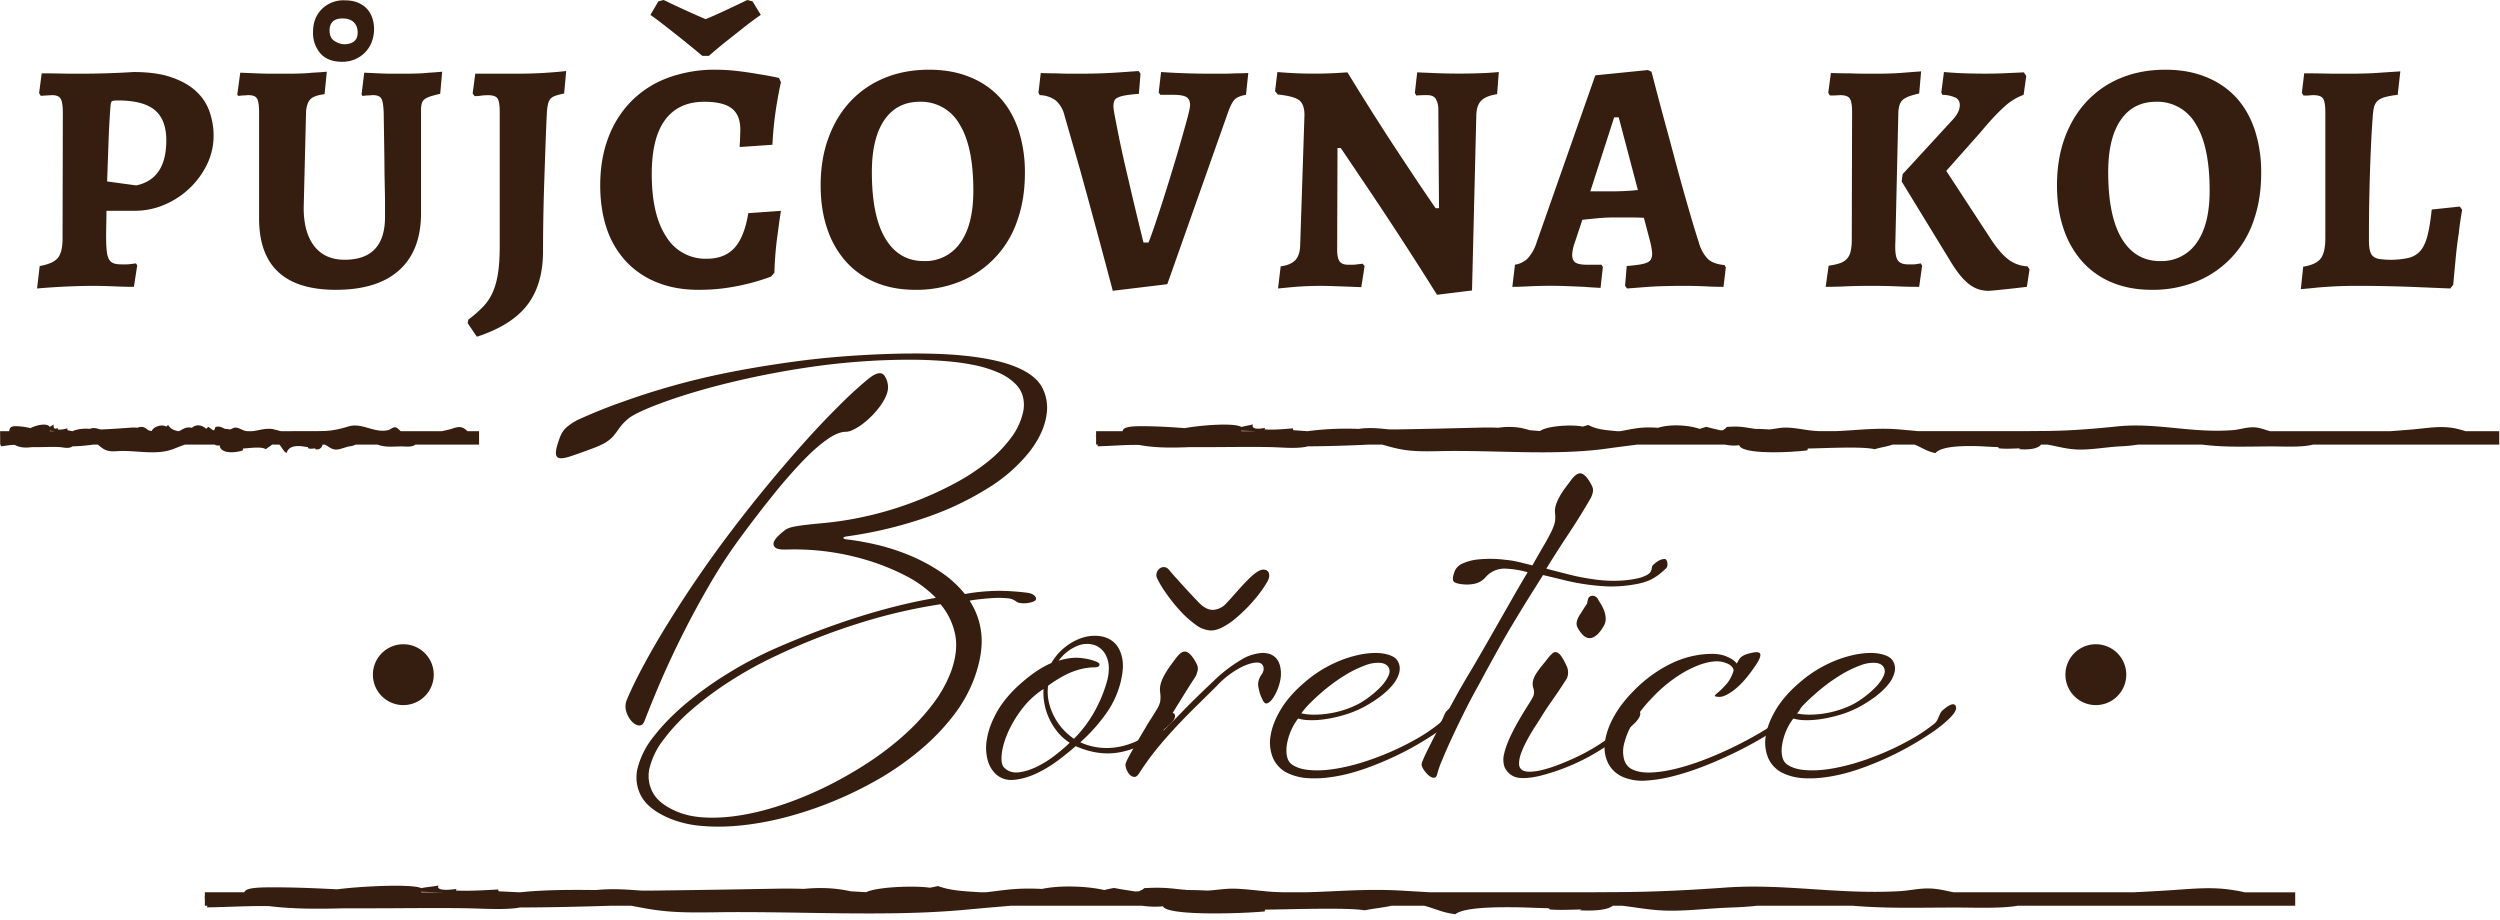
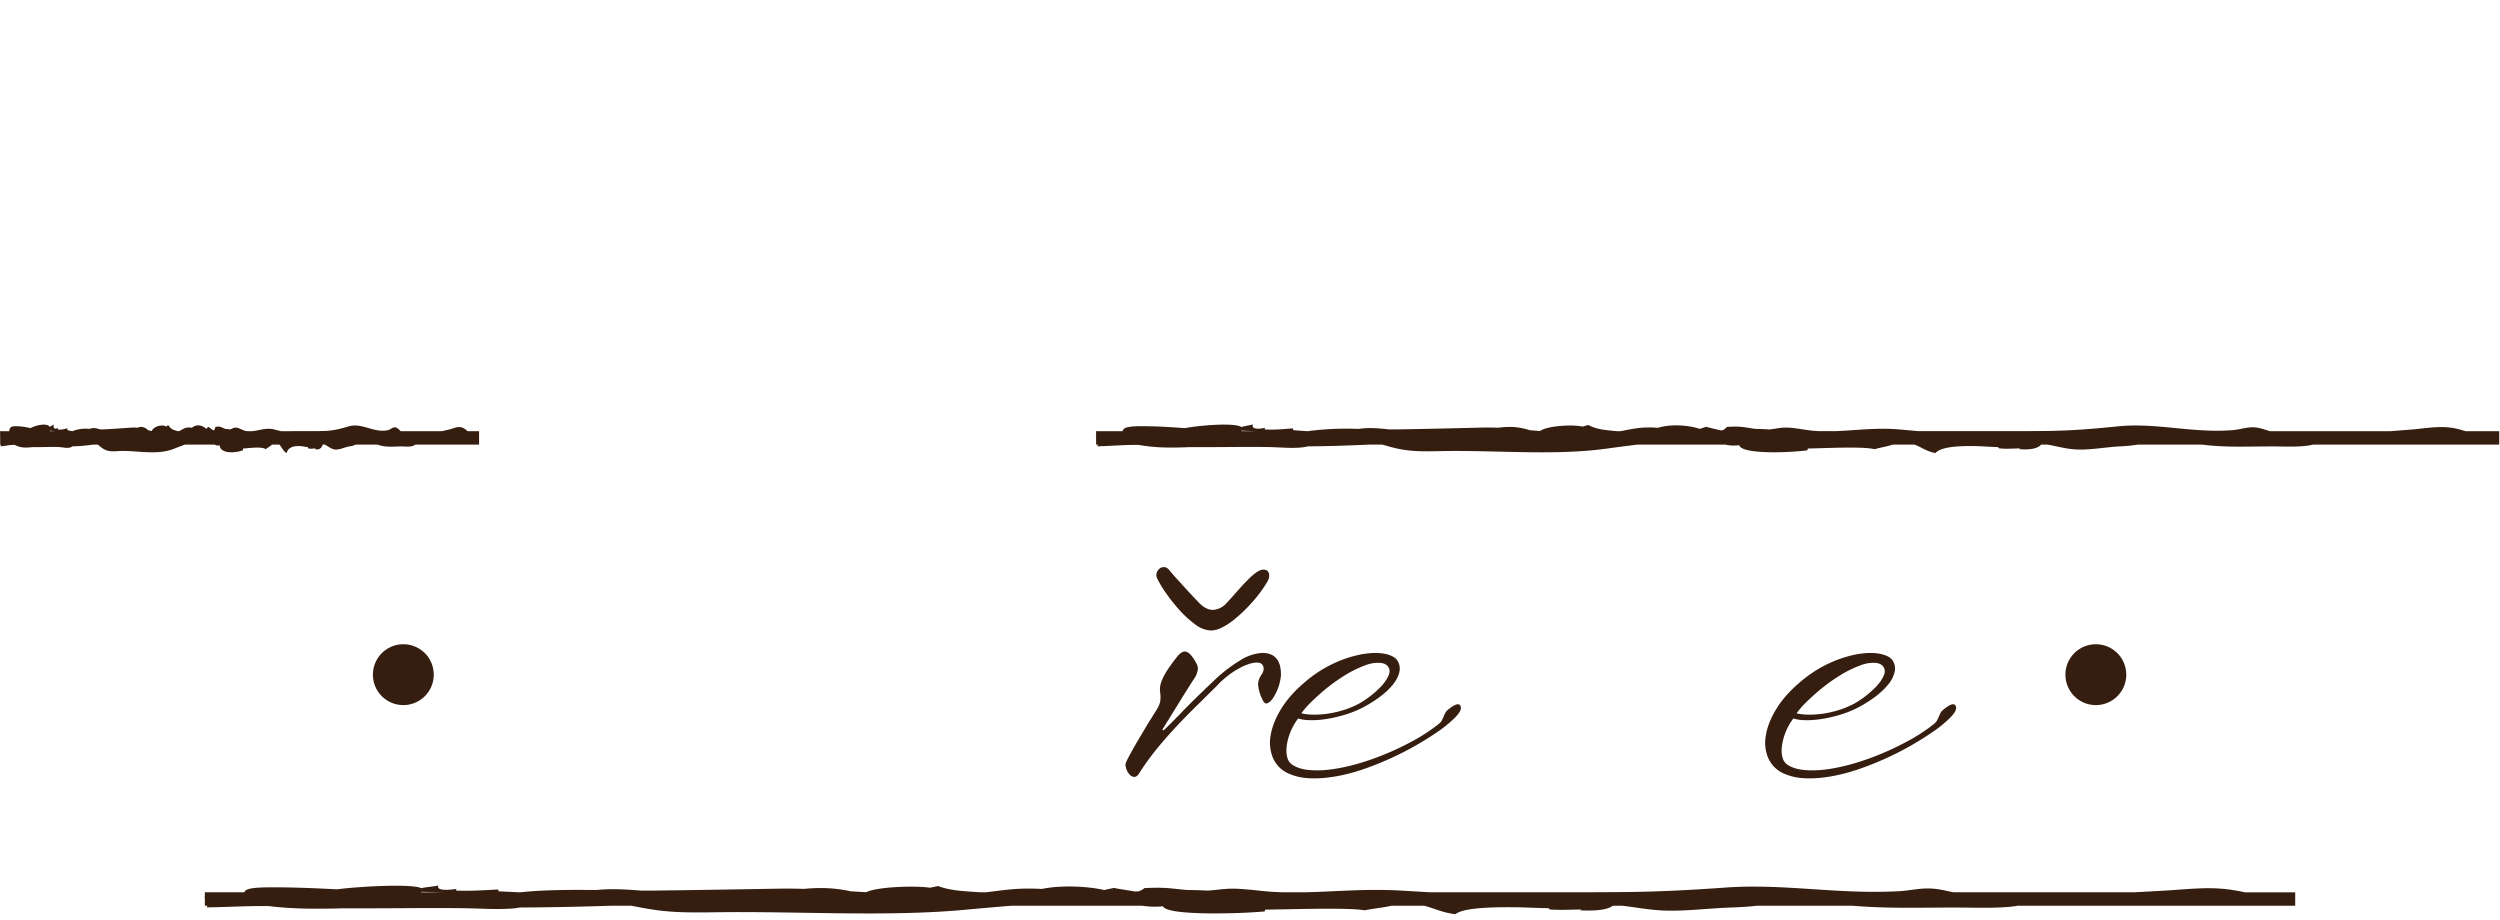
<svg xmlns="http://www.w3.org/2000/svg" viewBox="0 0 454 167" fill-rule="evenodd" clip-rule="evenodd" stroke-linejoin="round" stroke-miterlimit="2">
-   <path d="M24.74 33.67c3.64-.77 5.46-3.48 5.46-8.17 0-2.52-.7-4.35-2.1-5.52-1.4-1.16-3.64-1.74-6.72-1.74-.56 0-.91.06-1.06.15-.13.1-.22.41-.26.94-.16 2.11-.28 4.35-.36 6.69l-.25 6.93 5.29.72zM7.57 13.32h1.41l1.92.03c.7.02 1.42.03 2.17.03h2.06a153.4 153.4 0 009.13-.3c2.8 0 5.13.33 6.99 1 1.86.65 3.35 1.52 4.47 2.6a9.02 9.02 0 012.37 3.7c.46 1.37.7 2.8.7 4.28 0 1.8-.4 3.53-1.18 5.17a15.14 15.14 0 01-7.75 7.35c-1.73.74-3.54 1.1-5.42 1.1h-5.1l-.07 4.45c0 1.12.03 2.02.1 2.7.06.68.18 1.21.39 1.6.2.37.48.63.84.77.35.14.84.21 1.44.21h.87c.3 0 .59-.02.87-.06l.9-.12.24.36-.6 3.9c-1 0-1.98-.02-2.94-.06a111.63 111.63 0 00-4.63-.12 127.84 127.84 0 00-10.02.48l.48-4.08c1.6-.28 2.7-.76 3.27-1.44.58-.68.88-1.86.88-3.54l.05-22.8c0-1.29-.13-2.15-.39-2.59-.26-.44-.77-.66-1.52-.66l-.7.03c-.25.02-.49.04-.69.04-.24.03-.47.05-.71.05l-.3-.48.47-3.6zM62.55 8.04c.24 0 .5-.03.78-.09s.54-.16.78-.3c.24-.14.44-.35.6-.63.16-.28.24-.66.24-1.14 0-.76-.23-1.37-.7-1.83-.45-.46-1.14-.7-2.06-.7-.8 0-1.4.2-1.77.58-.38.38-.57.9-.57 1.59 0 .92.3 1.57.93 1.95.62.38 1.2.57 1.77.57m-.42 3.18c-1.72 0-3.03-.5-3.93-1.5a5.7 5.7 0 01-1.35-3.96c0-1.64.52-3 1.56-4.08A5.57 5.57 0 0162.6.06c.96 0 1.78.15 2.46.45.68.3 1.23.69 1.65 1.17.42.48.73 1.04.93 1.68a6.56 6.56 0 01-.09 4.14 5.49 5.49 0 01-2.97 3.21c-.72.34-1.54.51-2.46.51m-6.97 26.53c0 3 .65 5.32 1.93 6.96 1.28 1.64 3.12 2.46 5.52 2.46 4.88 0 7.32-2.6 7.32-7.8v-1.95c0-.82 0-1.72-.03-2.7l-.06-3.1-.03-3.18-.12-7.92c-.04-1.32-.18-2.19-.42-2.6-.24-.43-.74-.64-1.5-.64-.2 0-.41.01-.63.04l-.63.02c-.24.05-.48.06-.72.06l-.12-.24.48-3.96 2.64.12c.72.04 1.49.06 2.3.06h2.08c.76 0 1.57 0 2.43-.03.86-.02 1.63-.07 2.31-.15.8-.04 1.6-.1 2.4-.18l-.36 4.02c-.76.16-1.37.33-1.83.48-.46.16-.81.34-1.05.54s-.4.46-.48.78a4.9 4.9 0 00-.12 1.2v18.67c0 4.52-1.32 7.97-3.96 10.35-2.64 2.38-6.48 3.57-11.52 3.57-9.29 0-13.93-4.32-13.93-12.96V20.52c0-1.32-.12-2.19-.36-2.6-.24-.43-.76-.64-1.56-.64-.2 0-.4.01-.6.04l-.6.02c-.23.05-.48.06-.72.06l-.12-.24.54-3.96 3 .12c.88.04 1.82.06 2.8.06h2.78c.6 0 1.32 0 2.14-.03.82-.02 1.6-.07 2.37-.15.88-.04 1.76-.1 2.63-.18l-.41 4.08c-1.28.16-2.14.47-2.58.93-.44.46-.7 1.21-.78 2.25l-.43 17.47zM90.75 20.4c0-1.28-.12-2.11-.39-2.51-.26-.4-.83-.6-1.7-.6a8.85 8.85 0 00-1.51.11 7.4 7.4 0 01-.96.06l-.36-.48.48-3.6h7.44a80.23 80.23 0 009.07-.48l-.37 4.08c-.63.12-1.15.26-1.55.4-.4.13-.7.31-.9.53-.2.23-.36.51-.45.87-.1.36-.17.84-.22 1.44-.08 1.37-.15 3.15-.24 5.37l-.24 7.03a402.14 402.14 0 00-.24 13.23c-.04 3.96-1 7.16-2.91 9.6-1.9 2.44-4.92 4.34-9.1 5.7l-1.67-2.46.12-.65a21 21 0 002.8-2.47 9.18 9.18 0 001.73-2.73c.42-1.02.72-2.19.9-3.5.19-1.33.27-2.93.27-4.8V20.4zM138.16 2.7a59.4 59.4 0 00-3.38 2.52l-3.04 2.4a90.92 90.92 0 00-3 2.52h-1.2a219.52 219.52 0 00-6.09-4.92 83.2 83.2 0 00-3.33-2.52l1.44-2.46.96-.24a177.43 177.43 0 007.62 3.48 85 85 0 003.4-1.5c1.37-.64 2.77-1.3 4.17-1.98l.95.24 1.5 2.46zm-11.34 49.93c-2.76 0-5.24-.44-7.44-1.32a15.62 15.62 0 01-5.61-3.75 16.45 16.45 0 01-3.55-5.94c-.8-2.34-1.22-5-1.22-7.95 0-3.2.49-6.1 1.47-8.67a18.7 18.7 0 014.2-6.64 18.2 18.2 0 016.63-4.23 24.5 24.5 0 018.7-1.47c1.28 0 2.6.08 3.94.24 1.34.16 2.56.34 3.68.54 1.32.2 2.6.44 3.85.72l.35.78c-.23 1-.45 2.1-.65 3.3a64.15 64.15 0 00-.9 8.05l-5.94.41c0-.31.01-.65.06-1.01 0-.33 0-.67.02-1.03s.03-.74.03-1.14c0-1.76-.52-3.04-1.56-3.84-1.04-.8-2.7-1.2-4.98-1.2-3.12 0-5.49 1.1-7.1 3.27-1.63 2.18-2.44 5.47-2.44 9.87 0 4.93.88 8.72 2.64 11.38a8.32 8.32 0 007.32 3.99c2.16 0 3.84-.65 5.04-1.95 1.2-1.3 2.05-3.41 2.53-6.33l5.93-.42c-.2 1.2-.37 2.44-.53 3.72a62.38 62.38 0 00-.66 7.5l-.6.72a39.58 39.58 0 01-8.01 2.04c-1.58.24-3.32.36-5.2.36M167.75 47.41a7.7 7.7 0 006.63-3.3c1.59-2.2 2.38-5.36 2.38-9.48 0-5.36-.84-9.4-2.53-12.1a8 8 0 00-7.2-4.05c-2.76 0-4.9 1.1-6.42 3.3-1.52 2.2-2.28 5.37-2.28 9.48 0 5.33.82 9.35 2.46 12.07 1.64 2.72 3.96 4.08 6.96 4.08m-1.5 5.22c-2.68 0-5.08-.44-7.2-1.32a14.8 14.8 0 01-5.4-3.78 17 17 0 01-3.42-5.97c-.8-2.34-1.2-4.97-1.2-7.9 0-3.15.47-6.03 1.41-8.6.94-2.58 2.27-4.8 3.99-6.64a17.55 17.55 0 016.21-4.26c2.42-1 5.11-1.5 8.07-1.5 2.73 0 5.17.43 7.32 1.3 2.17.85 4 2.1 5.5 3.71 1.5 1.62 2.64 3.6 3.42 5.91a24.63 24.63 0 011.17 7.87c0 3.2-.47 6.1-1.41 8.7a18.14 18.14 0 01-10.3 10.95 21.04 21.04 0 01-8.16 1.53M193.32 21a5.25 5.25 0 00-1.6-2.76 5.1 5.1 0 00-2.9-.96l-.24-.42.42-3.6c.96.04 1.9.06 2.82.06.8.04 1.62.06 2.46.06h2.28a100.52 100.52 0 006.79-.24l3.42-.24.35.48-.3 3.66c-1 .08-1.8.17-2.4.27-.6.1-1.07.23-1.4.4-.35.15-.57.36-.67.62-.1.27-.15.6-.15 1 0 .27.08.84.24 1.7l.6 3.1a237.44 237.44 0 001.86 8.4c.8 3.48 1.72 7.32 2.76 11.52h.9c.29-.68.66-1.73 1.15-3.15a345.93 345.93 0 003.26-10.23 300.05 300.05 0 002.7-9.37c.3-1.16.45-1.9.45-2.22 0-.68-.22-1.16-.65-1.44-.45-.28-1.25-.42-2.4-.42h-2.35l-.3-.42.43-3.72a127.27 127.27 0 008.88.3h2.4c.8 0 1.54-.02 2.22-.06.76 0 1.54-.02 2.34-.06l-.42 3.96c-.96.16-1.64.44-2.04.84-.4.4-.8 1.16-1.2 2.28l-11.05 31.27-9.9 1.2a1804.3 1804.3 0 00-5.97-22.09l-1.47-5.12-1.32-4.6M261.32 37.8l-.12-17.94a3.68 3.68 0 00-.51-1.98c-.3-.4-.8-.6-1.47-.6a24.66 24.66 0 00-2.04.06l-.24-.48.42-3.72 2.88.12a108.43 108.43 0 009.48 0c.8-.04 1.62-.1 2.46-.18l-.3 4.02c-1.32.2-2.27.58-2.85 1.14-.58.56-.89 1.44-.93 2.64l-.78 31.87-6.36.78a717.73 717.73 0 00-12.25-18.9l-5.22-7.75h-.6l-.06 18.5c0 1 .16 1.7.45 2.1.3.4.83.6 1.6.6h.68c.3 0 .6-.03.88-.07l1.02-.12.35.42-.6 3.84a694.05 694.05 0 00-5.42-.2 59.1 59.1 0 00-7.23.2l-2.47.24.48-4.02c1.2-.16 2.08-.53 2.64-1.11.56-.58.86-1.47.9-2.67l.78-23.7c0-1.29-.32-2.18-.96-2.68-.64-.5-1.94-.85-3.9-1.05l-.48-.6.42-3.48a75.87 75.87 0 0010.8.18l1.93-.12a494.68 494.68 0 0010.91 17.1c1.77 2.69 3.47 5.2 5.1 7.57h.6zM288.8 34.75h4.2a44.55 44.55 0 004.44-.24l-3.48-13.2h-.83l-4.33 13.44zm19.7 9.24a6.9 6.9 0 001.64 3.03c.66.62 1.67 1 3.03 1.11l.24.42-.42 3.54c-.92 0-1.82-.02-2.7-.06a80.54 80.54 0 00-4.68-.12c-1.28 0-2.54.03-3.78.06-1.25.04-2.32.1-3.24.18l-3.12.24-.36-.48.3-3.6c.95-.08 1.75-.17 2.37-.27.62-.1 1.08-.23 1.4-.39.33-.16.55-.37.66-.63.13-.26.19-.57.19-.93 0-.4-.1-1.06-.3-1.98l-1.2-4.56a61 61 0 00-2.82-.06h-2.65c-.95 0-1.96.05-3.03.15l-2.67.27-1.5 4.5a7.51 7.51 0 00-.35 1.86c0 .68.2 1.15.6 1.41.4.26 1.11.4 2.15.4h2.58l.24.4-.42 3.8c-.95-.05-1.94-.1-2.94-.19l-2.85-.12a80.96 80.96 0 00-7.83.06c-.84.04-1.64.06-2.4.06l.48-4.02a4.24 4.24 0 002.28-1.11 7.55 7.55 0 001.62-2.85l10.69-30.43 9.54-.96.66.3c1.04 4 2.07 7.9 3.12 11.7l1.35 5.05a436.79 436.79 0 002.82 10.02c.46 1.56.89 2.96 1.3 4.2M345.52 31.63l8.82-9.6c1.04-1.05 1.56-2.03 1.56-2.95 0-.6-.24-1.04-.72-1.32a6.02 6.02 0 00-2.46-.54l-.18-.42.48-3.72a68.7 68.7 0 005.28.27 92.43 92.43 0 004.26 0c.8-.02 1.58-.05 2.34-.09l2.64-.12.43.66-.48 3.42a10.39 10.39 0 00-3.6 2.25c-.6.54-1.26 1.2-1.96 1.95-.7.76-1.47 1.64-2.3 2.64l-6.19 6.97 7.92 12.12c1.16 1.8 2.25 3.1 3.28 3.9 1.01.8 2.2 1.24 3.56 1.32l.36.54-.48 3.18-3.12.36-2.34.24c-.76.08-1.28.12-1.56.12-1.27 0-2.44-.4-3.47-1.2-1.05-.8-2.1-2.08-3.19-3.84l-9.06-14.82.18-1.32zm-9.18-11.23c0-1.28-.14-2.12-.43-2.52-.27-.4-.86-.6-1.73-.6l-.6.03-.6.03h-.67l-.3-.48.48-3.6c1.25.04 2.38.06 3.42.06.93.04 1.83.06 2.7.06h1.98c.65 0 1.44 0 2.38-.03.94-.02 1.85-.07 2.73-.15l3.18-.24-.36 4.02c-1.48.32-2.47.7-2.97 1.14-.5.44-.77 1.22-.81 2.34l-.54 23.47c-.08 1.64.05 2.73.39 3.27s.97.81 1.89.81h.9c.28 0 .52-.02.72-.06l.72-.12.24.42-.54 3.84c-1.16 0-2.28-.02-3.36-.06a119.14 119.14 0 00-8.01-.09c-.99.02-1.9.05-2.73.1-1 .03-1.97.05-2.88.05l.54-3.84c.87-.12 1.58-.28 2.13-.48.53-.2.95-.48 1.25-.84.3-.36.52-.8.63-1.35a9.5 9.5 0 00.19-2.07l.06-23.1zM392.27 47.41a7.7 7.7 0 006.63-3.3c1.58-2.2 2.37-5.36 2.37-9.48 0-5.36-.84-9.4-2.52-12.1a8 8 0 00-7.2-4.05c-2.76 0-4.9 1.1-6.42 3.3-1.52 2.2-2.28 5.37-2.28 9.48 0 5.33.82 9.35 2.46 12.07 1.64 2.72 3.96 4.08 6.96 4.08m-1.5 5.22c-2.68 0-5.08-.44-7.2-1.32a14.78 14.78 0 01-5.4-3.78 17 17 0 01-3.42-5.97c-.8-2.34-1.2-4.97-1.2-7.9 0-3.15.46-6.03 1.4-8.6.94-2.58 2.28-4.8 4-6.64a17.59 17.59 0 016.2-4.26c2.43-1 5.12-1.5 8.08-1.5 2.73 0 5.17.43 7.32 1.3 2.16.85 4 2.1 5.5 3.71 1.5 1.62 2.63 3.6 3.41 5.91a24.63 24.63 0 011.17 7.87c0 3.2-.47 6.1-1.4 8.7a18.14 18.14 0 01-10.29 10.95 21.06 21.06 0 01-8.17 1.53M428.1 51.91a81.18 81.18 0 00-7.14.3c-1.12.12-2.16.22-3.13.3l.43-4.08c1.51-.24 2.57-.72 3.15-1.44.57-.72.87-1.96.87-3.72V20.4c0-1.28-.15-2.12-.43-2.52-.27-.4-.85-.6-1.73-.6-.2 0-.4.01-.58.03-.18.02-.37.04-.56.04h-.66l-.3-.49.42-3.54H420l2.07.03c.73.02 1.5.03 2.3.03h2.23c.68 0 1.54 0 2.58-.03 1.04-.02 2.06-.07 3.06-.15l3.66-.24-.48 4.27a14.2 14.2 0 00-2.43.44c-.58.18-1.02.43-1.32.75-.3.32-.5.74-.6 1.26-.1.52-.17 1.16-.21 1.92-.12 1.65-.22 3.37-.3 5.16a364.33 364.33 0 00-.36 16.81c0 .76.05 1.37.15 1.83.1.46.28.82.54 1.08.26.26.63.44 1.11.54a15.13 15.13 0 005.37-.18c.9-.22 1.63-.66 2.2-1.32.55-.66.98-1.6 1.28-2.8.3-1.2.55-2.75.75-4.67l5.1-.54.43.6a54.5 54.5 0 00-.6 4.14c-.2 1.28-.39 2.73-.55 4.35l-.48 5.13-.54.66-5.76-.24a265.76 265.76 0 00-11.1-.24M141.08 119.02a70.82 70.82 0 00-8.36 4.59 60.17 60.17 0 00-7.02 5.2 34.6 34.6 0 00-5.12 5.4 13.91 13.91 0 00-2.6 5.18 6.25 6.25 0 00.56 4.52c.74 1.38 2.17 2.52 4.29 3.43 1.6.69 3.45 1.07 5.57 1.13 2.1.08 4.37-.1 6.76-.53 2.4-.43 4.9-1.1 7.48-2 2.59-.9 5.14-1.97 7.67-3.23a71.84 71.84 0 007.35-4.22 54.95 54.95 0 006.53-5 40.68 40.68 0 005.19-5.6 23.44 23.44 0 003.32-5.91c.91-2.52 1.16-4.78.75-6.8-.42-2-1.3-3.83-2.64-5.45a98.05 98.05 0 00-14.35 3.31 116.49 116.49 0 00-15.38 5.98m19.58-50.73c.43.66.63 1.4.6 2.2-.03.82-.46 1.85-1.29 3.07a15.7 15.7 0 01-3.23 3.36c-.59.45-1.15.8-1.7 1.07-.53.28-1.01.42-1.4.42-1.01 0-2.2.5-3.58 1.5-1.4 1-2.92 2.37-4.59 4.13a94.41 94.41 0 00-5.35 6.2c-1.9 2.36-3.87 4.93-5.9 7.7a94.2 94.2 0 00-5.5 8.47 168.27 168.27 0 00-8.74 17.32 222.42 222.42 0 00-2.94 7.2c-.23.6-.57.87-1.03.81-.45-.05-.9-.32-1.33-.79a4.53 4.53 0 01-.96-1.77 3.14 3.14 0 01.15-2.19c.8-1.89 1.83-4 3.09-6.32 1.25-2.33 2.67-4.78 4.26-7.34a209.88 209.88 0 0111.08-16.24 258.66 258.66 0 0113.53-16.5c2.2-2.46 4.31-4.7 6.33-6.7a75.52 75.52 0 015.42-5c.25-.2.52-.4.78-.58.28-.18.55-.32.82-.42.27-.1.54-.13.8-.1.25.05.48.22.68.5m15.42 40.8a13.39 13.39 0 012.13 6.05c.24 2.27-.17 4.9-1.23 7.9a25.7 25.7 0 01-3.85 6.92 39.89 39.89 0 01-5.87 6.11 53.34 53.34 0 01-7.29 5.17 69.04 69.04 0 01-16.65 7 55.3 55.3 0 01-8.2 1.6c-2.63.3-5.09.36-7.39.17a19.6 19.6 0 01-6.02-1.34c-2.6-1.09-4.34-2.43-5.23-4.03a7.05 7.05 0 01-.68-5.18 15.05 15.05 0 012.98-5.79c1.55-2 3.47-3.96 5.74-5.87a63.73 63.73 0 017.56-5.44 71.22 71.22 0 018.48-4.5c5.4-2.37 10.56-4.32 15.47-5.87 4.92-1.54 9.56-2.68 13.93-3.42a21.09 21.09 0 00-5.68-4.11 41.11 41.11 0 00-7.07-2.81 45.55 45.55 0 00-14.12-1.86c-1.2.05-1.96-.06-2.29-.35-.33-.28-.42-.63-.26-1.03.16-.4.47-.8.92-1.22.46-.41.86-.75 1.2-1 .35-.23.84-.41 1.48-.54.64-.13 1.4-.24 2.27-.34.87-.1 1.85-.2 2.92-.3a61.76 61.76 0 0010.28-1.82 64.2 64.2 0 0013.88-5.47 38.79 38.79 0 005.87-3.86 23.03 23.03 0 004.3-4.43 12 12 0 002.2-4.93c.13-.82.1-1.64-.1-2.46a5.11 5.11 0 00-1.34-2.31 9.96 9.96 0 00-2.96-2 21.5 21.5 0 00-4.9-1.5c-2-.4-4.4-.67-7.2-.8-2.8-.15-6.09-.14-9.86.03-3.65.18-7.24.5-10.75.97a157.47 157.47 0 00-19 3.75c-2.76.74-5.21 1.48-7.35 2.2-2.14.73-3.93 1.41-5.36 2.04-1.43.63-2.4 1.16-2.91 1.59a9 9 0 00-1.63 1.69c-.32.47-.64.92-.99 1.34-.34.44-.82.85-1.43 1.25-.62.4-1.6.84-2.94 1.32-1.34.5-2.47.9-3.38 1.2-.92.32-1.6.45-2.08.4-.47-.06-.71-.37-.73-.9-.02-.55.2-1.45.66-2.7.32-.9.76-1.58 1.34-2.06a9.72 9.72 0 011.96-1.29 94.13 94.13 0 018.3-3.34 133.27 133.27 0 0118.46-5.15c3.87-.79 8.13-1.5 12.77-2.13 4.64-.63 9.64-1.06 14.97-1.29 6.2-.26 11.33-.19 15.4.21 4.04.4 7.25 1.08 9.6 2.04 2.37.96 3.96 2.18 4.79 3.66a7.92 7.92 0 01.85 5.06c-.31 2.2-1.34 4.44-3.1 6.73a29.12 29.12 0 01-7.29 6.44 54.34 54.34 0 01-11.2 5.38 76.26 76.26 0 01-14.83 3.56c-.31.06-.47.14-.47.26 0 .1.16.2.47.25 1.58.17 3.34.48 5.32.92 1.97.45 3.94 1.07 5.93 1.87 1.98.8 3.89 1.79 5.7 2.98a19.66 19.66 0 014.65 4.17c.7-.14 1.44-.25 2.18-.34a41.13 41.13 0 014.1-.25 46.19 46.19 0 014.95.34c.82.11 1.35.36 1.58.77.23.34.12.62-.33.83a4.81 4.81 0 01-2.76.22 2.52 2.52 0 01-.5-.28 2.74 2.74 0 00-1.34-.51 18.66 18.66 0 00-3.17-.03c-.63.05-1.28.1-1.95.18-.67.06-1.3.16-1.9.27M199.28 120.24c.34.17.46.37.36.6-.1.23-.38.35-.83.35-1.23 0-2.53.24-3.88.74-1.36.5-2.9 1.36-4.6 2.6a8.7 8.7 0 00.1 2.8 11.04 11.04 0 004.6 6.83 22.5 22.5 0 003.92-5.29c1-1.87 1.71-3.7 2.17-5.5.37-1.63.32-2.98-.15-4.05a3.75 3.75 0 00-2.1-2.14 4.5 4.5 0 00-3.2.1 7.95 7.95 0 00-3.42 2.7c1.48-.45 2.82-.62 4.02-.49 1.2.13 2.2.38 3 .75m-16.87 19.2c.7.68 1.6.95 2.67.81 1.08-.14 2.17-.5 3.3-1.05 1.13-.56 2.21-1.24 3.26-2.06a34.43 34.43 0 002.63-2.25 9.43 9.43 0 01-2.12-1.86 11.44 11.44 0 01-2.44-5.08c-.19-.94-.25-1.89-.2-2.83a15.64 15.64 0 00-4 3.75 21.06 21.06 0 00-2.55 4.35c-.6 1.43-.95 2.73-1.05 3.9-.1 1.17.07 1.94.5 2.32m21.16-15.78a17 17 0 01-2.63 5.84 31.57 31.57 0 01-4.74 5.3c1.06.5 2.17.8 3.34.95 1.17.14 2.33.11 3.48-.09a13.93 13.93 0 006.42-2.95 2 2 0 00.47-.56c.09-.17.16-.34.22-.51.06-.18.13-.35.23-.52.1-.17.27-.36.5-.55a5.4 5.4 0 011.75-1.05c.46-.13.72.02.78.44.05.46-.3 1.04-1.08 1.74-.77.7-1.75 1.47-2.95 2.3a14.32 14.32 0 01-6.54 2.7c-2.38.34-4.88-.06-7.47-1.2-.92.82-2.02 1.7-3.28 2.65-1.27.94-2.6 1.73-3.97 2.36-1.37.63-2.7 1-4 1.11-1.3.12-2.41-.26-3.32-1.11a5.45 5.45 0 01-1.44-2.6 8.7 8.7 0 01-.1-3.72c.22-1.39.74-2.87 1.56-4.44.81-1.57 2-3.14 3.58-4.71 2.34-2.23 4.53-3.77 6.55-4.63a10.11 10.11 0 012.55-2.93 9.87 9.87 0 013.1-1.67 7.31 7.31 0 013.11-.3c1.02.13 1.88.5 2.6 1.13.71.63 1.2 1.53 1.47 2.7.28 1.17.21 2.61-.2 4.32" fill="#351d0f" fill-rule="nonzero" />
  <path d="M221.09 124.44l-3.4 3.36a139.53 139.53 0 00-3.72 3.77 85.33 85.33 0 00-3.73 4.22 48.64 48.64 0 00-3.42 4.72c-.29.42-.59.62-.9.57-.32-.04-.6-.2-.84-.49a3.15 3.15 0 01-.56-1c-.12-.39-.16-.7-.1-.93.03-.14.16-.44.39-.9a82.5 82.5 0 011.99-3.55l1.18-1.98c.36-.62.7-1.19 1.03-1.68l.68-1.1c.22-.34.41-.64.55-.9.15-.25.26-.51.34-.77.1-.26.15-.56.16-.9.02-.34 0-.77-.07-1.29-.06-.51 0-1.02.15-1.54.16-.51.39-1.03.69-1.56.3-.53.63-1.05 1-1.56.37-.52.75-1.02 1.12-1.5.74-.98 1.4-1.31 1.97-1 .57.29 1.14 1.01 1.72 2.15.22.43.27.87.14 1.33-.12.46-.26.8-.4 1.03l-.65.99-1.07 1.69-1.26 2.03-1.26 2.04-1.05 1.69-.58.95c-.09.14-.09.22 0 .27.09.04.17 0 .26-.1.45-.4 1.45-1.4 3-3 1.53-1.6 3.52-3.55 5.95-5.84a26.55 26.55 0 014.86-3.76 8.25 8.25 0 014-1.33c1.15 0 2 .36 2.58 1.07.57.71.83 1.76.77 3.13a9.09 9.09 0 01-1.33 3.85c-.34.54-.7.9-1.07 1.07-.37.17-.68-.04-.94-.64a7.37 7.37 0 01-.8-2.78c.02-.63.23-1.22.63-1.76.31-.46.43-.88.36-1.28s-.28-.68-.62-.82c-.68-.23-1.74-.02-3.17.62a16.12 16.12 0 00-4.58 3.4M246.8 127.78a17.77 17.77 0 004.13-3.25c.55-.63.96-1.24 1.22-1.83.26-.58.26-1.09 0-1.52-.26-.45-.75-.73-1.46-.8a6.28 6.28 0 00-2.7.42 20.3 20.3 0 00-3.77 1.84 32.16 32.16 0 00-4.63 3.47c-.71.63-1.33 1.22-1.86 1.76s-1 1.1-1.4 1.67c.55.14 1.23.22 2.06.24a17.66 17.66 0 005.55-.82c.99-.3 1.94-.7 2.85-1.18m6.94-7.88c.43.65.56 1.35.4 2.1-.15.74-.53 1.5-1.12 2.25-.6.75-1.38 1.5-2.34 2.23-.96.72-2.01 1.39-3.15 1.99a19.56 19.56 0 01-3.43 1.37c-1.17.34-2.29.6-3.36.75-1.07.16-2.04.22-2.91.19a7.43 7.43 0 01-2.08-.3 10.69 10.69 0 00-2.06 4.86c-.11.82-.09 1.56.09 2.21.17.66.54 1.14 1.11 1.45.83.5 1.9.78 3.21.86 1.32.1 2.75.01 4.3-.23 1.57-.25 3.21-.63 4.94-1.16a50.94 50.94 0 009.9-4.28 31.25 31.25 0 004.04-2.72 2 2 0 00.56-.63c.11-.2.2-.42.3-.64.08-.21.18-.43.3-.66.1-.23.28-.45.51-.64 1.43-1.18 2.21-1.32 2.36-.43.06.45-.33 1.1-1.16 1.93a21.9 21.9 0 01-3.04 2.48 56.6 56.6 0 01-13.78 6.9c-1.72.57-3.4 1-5.05 1.26-1.64.27-3.2.37-4.65.28a10.06 10.06 0 01-3.9-.98 5.47 5.47 0 01-2.57-2.75 7.24 7.24 0 01-.4-4.04c.24-1.5.86-3.08 1.86-4.74 1-1.66 2.4-3.26 4.2-4.8a22.83 22.83 0 015.53-3.6 21.1 21.1 0 015.14-1.63c1.57-.25 2.9-.27 4.03-.04 1.1.23 1.85.62 2.22 1.16" fill="#351d0f" fill-rule="nonzero" />
-   <path d="M289.76 105.25a23.87 23.87 0 005.14.15c.86-.07 1.65-.19 2.38-.35a6.27 6.27 0 001.78-.62c.34-.2.56-.38.66-.55.1-.18.17-.33.2-.47l.08-.46c.03-.15.13-.3.3-.44.72-.66 1.39-1 2.02-1 .1 0 .2.07.3.2.08.13.14.29.17.48.03.18.03.37 0 .55a.77.77 0 01-.22.45c-.4.4-.84.78-1.32 1.16-.49.37-1.03.7-1.63.99-.63.28-1.37.51-2.2.68a24.23 24.23 0 01-5.56.47 41.46 41.46 0 01-7.54-1.07c-1.37-.35-2.74-.67-4.11-.99-.8 1.29-1.51 2.43-2.15 3.43a319.73 319.73 0 00-3.36 5.49c-.53.88-1.1 1.85-1.7 2.9a389.84 389.84 0 00-4.45 8.1c-.83 1.46-1.67 3.05-2.53 4.76-.85 1.71-1.64 3.34-2.35 4.88-.72 1.55-1.32 2.91-1.8 4.1a16.38 16.38 0 00-.86 2.42c-.11.51-.33.76-.66.73-.33-.03-.66-.2-.99-.5-.33-.3-.62-.66-.88-1.07-.25-.41-.36-.75-.3-1 .04-.23.32-.91.86-2.04.55-1.13 1.23-2.48 2.06-4.05a341.8 341.8 0 012.7-5.03c.97-1.79 1.91-3.44 2.82-4.95 1.1-1.83 2.11-3.58 3.07-5.25l2.74-4.8 2.53-4.43a228 228 0 012.46-4.2 17.1 17.1 0 00-3.9-.65 4.53 4.53 0 00-3.77 1.59 3.58 3.58 0 01-2.03 1.16 7 7 0 01-2.17.08c-.97-.1-1.52-.32-1.65-.64-.12-.31-.05-.85.24-1.63.23-.65.71-1.15 1.46-1.5a8.83 8.83 0 012.52-.7 21.27 21.27 0 015.14.02c.92.08 1.74.22 2.45.39.71.17 1.57.38 2.57.64a443.3 443.3 0 012.34-4.08c.58-1 1-1.8 1.28-2.44.27-.62.44-1.14.5-1.56.05-.41.05-.88 0-1.4-.06-.5 0-1.02.16-1.53.17-.52.4-1.03.7-1.55.28-.51.61-1.02 1-1.54l1.13-1.5c.75-.97 1.4-1.31 1.97-1.03.58.29 1.14 1 1.72 2.15.23.45.27.9.14 1.34-.12.45-.25.78-.4 1.01-1.2 2.09-2.5 4.17-3.88 6.26a232.11 232.11 0 00-4.13 6.46c1.2.32 2.56.67 4.09 1.05 1.52.4 3.15.7 4.86.93" fill="#351d0f" fill-rule="nonzero" />
-   <path d="M290.15 108.72c.11.23.28.52.51.88.23.35.43.75.6 1.17.18.43.28.88.33 1.35.03.48-.04.93-.24 1.35-.66 1.23-1.36 2-2.1 2.3-.75.3-1.44.03-2.1-.8a5.12 5.12 0 01-.71-1.1c-.13-.29-.16-.6-.1-.93.05-.33.2-.7.44-1.1l.97-1.54c.31-.43.48-.7.49-.83a6 6 0 01.15-.67c.09-.34.32-.54.7-.6.4-.05.75.12 1.06.52m-12.81 19.58c.42-.66.77-1.23 1.02-1.7.26-.47.29-1.02.09-1.65a2.49 2.49 0 01-.04-1.37c.11-.43.3-.86.58-1.28.27-.43.6-.88.98-1.35.39-.48.8-.98 1.22-1.53.26-.3.5-.56.73-.77.23-.2.47-.27.73-.2.26.05.53.26.81.63.29.37.62.96.99 1.76a2.73 2.73 0 01.09 2.36 113.75 113.75 0 01-1.82 2.78l-1.25 1.8a50.74 50.74 0 00-1.82 2.8l-1.2 1.87c-.43.69-.84 1.4-1.24 2.17-.4.75-.72 1.47-.97 2.13a5.91 5.91 0 00-.38 1.83c-.02.54.15.94.49 1.2.34.26.85.38 1.52.36.67-.01 1.44-.12 2.3-.34.85-.22 1.79-.51 2.8-.9 1.02-.39 2.04-.82 3.07-1.3a35.15 35.15 0 008.22-5.28c.26-.2.43-.4.51-.58.1-.18.15-.37.2-.55a1.76 1.76 0 01.7-1.14 6.26 6.26 0 011.6-1.03c.33-.1.53.06.6.52.04.43-.24.97-.86 1.63-.64.65-1.5 1.42-2.58 2.3a38.16 38.16 0 01-14.85 7.44c-1.04.24-1.98.37-2.82.39-.85.01-1.5-.1-2-.37a3.41 3.41 0 01-1.52-1.6 4.1 4.1 0 01-.08-2.46c.21-1 .66-2.2 1.35-3.6.68-1.4 1.63-3.06 2.83-4.97" fill="#351d0f" fill-rule="nonzero" />
-   <path d="M315.38 120.5c.15-.23.27-.44.37-.62.1-.19.24-.36.4-.52.18-.16.4-.3.7-.43.28-.13.68-.25 1.2-.36 1-.23 1.53-.15 1.62.23.08.4-.2 1.07-.86 2.04-.51.77-1.06 1.51-1.65 2.23a14.8 14.8 0 01-1.8 1.86c-.6.53-1.21.94-1.8 1.24-.58.3-1.1.43-1.56.37-.49-.03-.67-.12-.56-.26.11-.14.37-.38.75-.7.39-.33.84-.8 1.35-1.38.52-.58.93-1.35 1.24-2.29.12-.46-.18-.9-.87-1.3a4.83 4.83 0 00-2.9-.46c-1.4.15-3.07.75-5.03 1.82a25.65 25.65 0 00-6.02 4.83 23.22 23.22 0 00-3.4 4.38 14.2 14.2 0 00-1.61 3.84 5.6 5.6 0 000 2.93c.25.82.73 1.4 1.41 1.74.86.43 1.94.63 3.26.6 1.31-.03 2.76-.23 4.35-.6 1.58-.37 3.24-.88 4.99-1.52a69.6 69.6 0 009.98-4.7 49.8 49.8 0 004.11-2.6c.23-.18.4-.35.5-.52.1-.17.2-.34.28-.51l.27-.54c.1-.18.28-.38.54-.58 1.43-1.2 2.21-1.34 2.36-.42.03.45-.35 1.02-1.14 1.7-.78.7-1.78 1.44-2.98 2.23a69.65 69.65 0 01-8.85 4.93c-1.7.8-3.43 1.54-5.2 2.21-1.77.67-3.5 1.21-5.17 1.63-1.66.42-3.23.66-4.68.75a9.07 9.07 0 01-3.78-.47 5.47 5.47 0 01-3.04-2.45 6.4 6.4 0 01-.73-3.85c.15-1.46.67-3.02 1.57-4.7.9-1.66 2.16-3.31 3.79-4.94a25.4 25.4 0 013.77-3.15 22.89 22.89 0 013.68-2.04 17.17 17.17 0 016.69-1.41c1.08 0 2.03.2 2.85.58.81.38 1.35.78 1.6 1.18" fill="#351d0f" fill-rule="nonzero" />
  <path d="M336.73 127.78a17.77 17.77 0 004.13-3.25c.56-.63.97-1.24 1.22-1.83.26-.58.26-1.09 0-1.52-.25-.45-.75-.73-1.45-.8a6.28 6.28 0 00-2.7.42 20.3 20.3 0 00-3.77 1.84 32.16 32.16 0 00-4.63 3.47c-.72.63-1.34 1.22-1.87 1.76s-.99 1.1-1.4 1.67c.55.14 1.24.22 2.07.24a17.66 17.66 0 005.54-.82c1-.3 1.94-.7 2.86-1.18m6.94-7.88c.43.65.56 1.35.4 2.1a5.5 5.5 0 01-1.13 2.25c-.6.75-1.38 1.5-2.33 2.23-.97.72-2.02 1.39-3.15 1.99a19.56 19.56 0 01-3.43 1.37c-1.18.34-2.3.6-3.37.75-1.07.16-2.04.22-2.9.19a7.43 7.43 0 01-2.09-.3 10.69 10.69 0 00-2.05 4.86c-.12.82-.1 1.56.08 2.21.17.66.54 1.14 1.11 1.45.83.5 1.9.78 3.22.86 1.31.1 2.75.01 4.3-.23 1.56-.25 3.2-.63 4.93-1.16a50.52 50.52 0 009.9-4.28 31.25 31.25 0 004.05-2.72 2 2 0 00.55-.63c.12-.2.22-.42.3-.64l.3-.66c.12-.23.29-.45.52-.64 1.43-1.18 2.2-1.32 2.35-.43.06.45-.32 1.1-1.15 1.93a21.9 21.9 0 01-3.04 2.48 56.04 56.04 0 01-13.78 6.9c-1.73.57-3.41 1-5.05 1.26-1.65.27-3.2.37-4.65.28a10.06 10.06 0 01-3.9-.98 5.47 5.47 0 01-2.58-2.75 7.24 7.24 0 01-.4-4.04c.24-1.5.86-3.08 1.86-4.74 1-1.66 2.4-3.26 4.2-4.8a22.83 22.83 0 015.53-3.6 21.1 21.1 0 015.14-1.63c1.57-.25 2.91-.27 4.03-.04 1.11.23 1.85.62 2.23 1.16M218.43 78l.02.02-.25-.02h.23zm9.83.3h-2.8l-.09-.09 2.89.1zm225.6 0h-6.14c-.43-.15-.92-.28-1.47-.42-2.78-.66-5.33-.14-8.27.12l-3.82.3h-21.93c-.94-.26-1.8-.64-2.88-.7-1.46-.05-2.46.4-3.87.51-7.46.59-13.85-1.4-20.93-.68-4.3.44-8.07.76-12.5.83l-4.68.04h-18.95l-3.58-.32c-4.16-.35-7.95.2-11.64.32h-2.7a24.3 24.3 0 01-1.74-.13c-1.25-.15-3.2-.55-4.55-.52-.97 0-1.96.26-2.92.34a38.4 38.4 0 00-2.44-.1c-1.82-.21-2.6-.57-5.31-.35-.07.25-.42.4-.62.58l-.48.03c-.84-.21-1.76-.4-2.56-.64-.42.11-.81.24-1.2.38-2-.7-5.3-.92-7.6-.2-.65-.05-1.32-.08-2.02-.06-1.83.03-3.25.4-4.8.67h-.66c-2.04-.2-3.67-.3-5.17-1.13l-1.01.3c-1.93-.43-6.5-.13-7.74.8h-.17l-1.73-.15c-2.06-.67-3.8-.7-5.73-.44a42.6 42.6 0 00-3.03-.03c-4.96.12-10.07.25-15.34.33h-1.42c-1.16-.12-2.33-.25-3.54-.24-.76 0-1.4.06-2 .15a53.97 53.97 0 00-9.24.41h-.15l-2.47-.18c-.08-.12.04-.23-.09-.33-1.59.13-3.31.3-5.03.2-.2-.02.03-.25-.01-.3-1.65.36-2.49.1-2.2-.64-.45.2-1.57.3-2.08.5-1.28-.86-7.85-.28-10.27.2-2-.15-4.02-.28-6.03-.33-3.6-.08-5.1 0-5.3.88h-4.8v.83l-.1-.01.1.14v1.48h.32l-.07.31c2.83-.07 5.11-.3 7.56-.25 2.84.54 5.9.54 9.06.4H219c3.82 0 7.66-.08 11.5-.01 2.02.03 4.36.3 6.31.01.25-.03.45-.09.67-.14 3.7-.03 7.38-.14 11.11-.32H251l.7.19c3.26.96 5.23 1.1 9.6 1 9.94-.24 20.88.88 30.53-.47 1.93-.27 3.7-.49 5.5-.72h15.94c.82.16 1.67.25 2.57.1.46 1.76 9.44 1.34 12.37.94.13-.1-.01-.21.1-.33 3.16-.05 10-.42 12.13.13 1.07-.34 2.35-.5 3.26-.84h3.98c1.3.5 2.2 1.24 3.8 1.54 1.05-1.28 4.98-1.3 7.23-1.27 1 .01 2.59.14 4.1.18.1.07.17.14.16.22 1.32.15 2.56.04 3.89.01a.89.89 0 01-.22.14c1.93.17 3.46-.09 4.02-.82h1.15c2.04.35 3.56.87 5.82.9 2.38.03 4.95-.46 7.39-.58 1.41-.06 2.35-.18 3.24-.32h11.63c4.3.54 8 .34 12.6.33 2.27 0 5.39.19 7.44-.3l.08-.03h33.85V78.3zM6.65 78v.02L6.57 78h.08zm3.35.3h-.95l-.03-.09.98.1zm76.99 0h-2.1a3.16 3.16 0 00-.5-.42c-.95-.66-1.82-.14-2.82.12l-1.3.3h-7.5c-.31-.26-.6-.64-.97-.7-.5-.05-.84.4-1.32.51-2.55.59-4.73-1.4-7.15-.68-1.46.44-2.75.76-4.26.83l-1.6.04H51l-1.22-.32c-1.41-.35-2.7.2-3.97.32h-.92a3 3 0 01-.6-.13c-.42-.15-1.09-.55-1.54-.52-.34 0-.67.26-1 .34-.3-.06-.57-.1-.84-.1-.62-.21-.88-.57-1.8-.35-.03.25-.15.4-.22.58l-.16.03c-.29-.21-.6-.4-.88-.64a3.9 3.9 0 00-.4.38c-.69-.7-1.81-.92-2.6-.2a2.4 2.4 0 00-.69-.06c-.62.03-1.1.4-1.63.67h-.23c-.7-.2-1.25-.3-1.77-1.13a5.6 5.6 0 01-.34.3c-.66-.43-2.22-.13-2.64.8h-.06l-.59-.15c-.7-.67-1.3-.7-1.95-.44a4.98 4.98 0 00-1.04-.03c-1.7.12-3.44.25-5.23.33h-.49c-.4-.12-.79-.25-1.2-.24-.26 0-.49.06-.69.15a6.51 6.51 0 00-3.15.41h-.05l-.85-.18c-.02-.12.02-.23-.02-.33-.55.13-1.14.3-1.72.2-.07-.02 0-.25-.01-.3-.56.36-.85.1-.75-.64-.15.2-.53.3-.7.5-.45-.86-2.68-.28-3.51.2a13.5 13.5 0 00-2.06-.33c-1.23-.08-1.74 0-1.8.88H.02v.83L0 79.12c.02.04.02.1.03.14v1.48h.11l-.02.31c.96-.07 1.75-.3 2.58-.25.97.54 2.01.54 3.1.4h1.04c1.3 0 2.61-.08 3.92-.01.69.03 1.49.3 2.16.01.08-.03.15-.09.23-.14 1.25-.03 2.51-.14 3.78-.32h.83c.09.06.17.12.24.19 1.11.96 1.78 1.1 3.28 1 3.4-.24 7.12.88 10.41-.47.66-.27 1.27-.49 1.89-.72H39c.28.16.57.25.88.1.15 1.76 3.22 1.34 4.22.94.04-.1 0-.21.03-.33 1.08-.05 3.41-.42 4.14.13.37-.34.8-.5 1.12-.84h1.35c.45.5.75 1.24 1.3 1.54.36-1.28 1.7-1.3 2.46-1.27.35.01.89.14 1.41.18.03.07.06.14.05.22.45.15.87.04 1.33.01l-.07.14c.65.17 1.17-.09 1.37-.82h.39c.7.35 1.21.87 1.99.9.8.03 1.68-.46 2.52-.58.48-.06.8-.18 1.1-.32h3.97c1.47.54 2.73.34 4.3.33.77 0 1.83.19 2.54-.3l.02-.03H87V78.3zM66.07 161.75l.03.01-.37-.02h.34zm14.64.3h-4.17l-.13-.1 4.3.1zm336.1 0h-9.15c-.64-.16-1.37-.29-2.2-.42-4.13-.67-7.93-.15-12.31.1-1.91.12-3.8.22-5.7.31h-32.67c-1.4-.26-2.68-.64-4.28-.69-2.17-.06-3.66.4-5.76.5-11.11.58-20.64-1.4-31.2-.68-6.39.45-12.01.76-18.62.83l-6.96.04h-28.23l-5.34-.31c-6.18-.36-11.84.18-17.33.31h-4.03c-.87-.03-1.73-.06-2.6-.13-1.85-.15-4.77-.55-6.77-.53-1.44.02-2.92.27-4.34.35-1.26-.06-2.48-.1-3.65-.1-2.71-.21-3.85-.57-7.91-.34-.1.24-.62.39-.91.57-.24.02-.5.02-.73.03-1.24-.21-2.62-.39-3.8-.64-.63.11-1.21.25-1.8.38-2.98-.7-7.88-.92-11.31-.2-.98-.05-1.97-.07-3.02-.06-2.72.04-4.84.41-7.15.67h-.98c-3.03-.2-5.46-.29-7.7-1.13-.52.1-1.02.22-1.5.3-2.89-.43-9.7-.13-11.53.8h-.27l-2.57-.15c-3.08-.67-5.68-.7-8.54-.44a94.08 94.08 0 00-4.52-.04c-7.4.13-15 .26-22.83.35h-2.12c-1.74-.12-3.47-.26-5.28-.25-1.13 0-2.1.07-3 .15-4.7-.06-9.42-.04-13.74.41h-.23l-3.67-.18c-.13-.1.05-.23-.14-.33-2.37.13-4.94.3-7.5.2-.3-.02.04-.25-.02-.3-2.44.36-3.7.1-3.26-.64-.68.2-2.35.3-3.11.5-1.9-.86-11.68-.28-15.3.21-2.99-.15-5.98-.29-8.99-.34-5.36-.08-7.59 0-7.87.88H37.2v.83l-.15-.01c.07.05.1.1.15.15v1.47h.47l-.1.3c4.22-.06 7.62-.3 11.27-.23 4.23.53 8.79.53 13.5.4h4.57c5.7 0 11.41-.09 17.12-.02 3.02.03 6.5.3 9.4.02.38-.04.68-.1 1-.15 5.52-.02 11-.14 16.56-.32h3.6l1.06.19c4.84.97 7.78 1.1 14.28 1 14.82-.23 31.11.88 45.48-.47 2.88-.27 5.52-.49 8.22-.72h23.74c1.22.16 2.48.25 3.83.1.67 1.76 14.06 1.35 18.43.94.19-.1-.02-.21.13-.33 4.71-.05 14.9-.41 18.08.12 1.59-.33 3.5-.5 4.85-.83h5.94c1.93.5 3.27 1.25 5.67 1.54 1.55-1.27 7.4-1.29 10.75-1.26 1.5 0 3.86.13 6.13.17.15.07.25.15.23.23 1.97.14 3.8.03 5.77 0-.06.05-.14.09-.3.15 2.86.16 5.14-.1 5.99-.83h1.7c3.04.35 5.3.87 8.68.9 3.53.03 7.36-.45 11-.57 2.1-.07 3.5-.18 4.83-.33h17.33c6.41.54 11.92.33 18.76.33 3.39 0 8.03.2 11.09-.3l.12-.03h50.43v-2.44zM386.13 122.52a5.52 5.52 0 11-11.05 0 5.52 5.52 0 0111.05 0M78.77 122.52a5.52 5.52 0 11-11.05 0 5.52 5.52 0 0111.05 0M219.91 114.5a5 5 0 01-2.88-1.13c-1-.73-1.97-1.61-2.89-2.64a30.92 30.92 0 01-2.45-3.1 18.95 18.95 0 01-1.54-2.57c-.17-.35-.2-.69-.1-1.02.1-.32.28-.58.52-.78.25-.2.53-.29.86-.27.33.02.64.2.92.55.17.23.5.6.97 1.14l1.57 1.73a130.57 130.57 0 002.85 3.05c.87.9 1.74 1.32 2.6 1.29a3.54 3.54 0 002.41-1.24c.38-.4.8-.86 1.25-1.38l1.4-1.57a41 41 0 011.44-1.49c.47-.47.91-.84 1.32-1.12.43-.3.82-.48 1.16-.5.34-.03.62.04.83.22.21.17.33.44.34.8.01.35-.1.74-.34 1.17a23.2 23.2 0 01-2.45 3.38 27.73 27.73 0 01-3.87 3.73c-.7.52-1.38.95-2.05 1.27-.68.32-1.3.48-1.87.47" fill="#351d0f" fill-rule="nonzero" />
</svg>